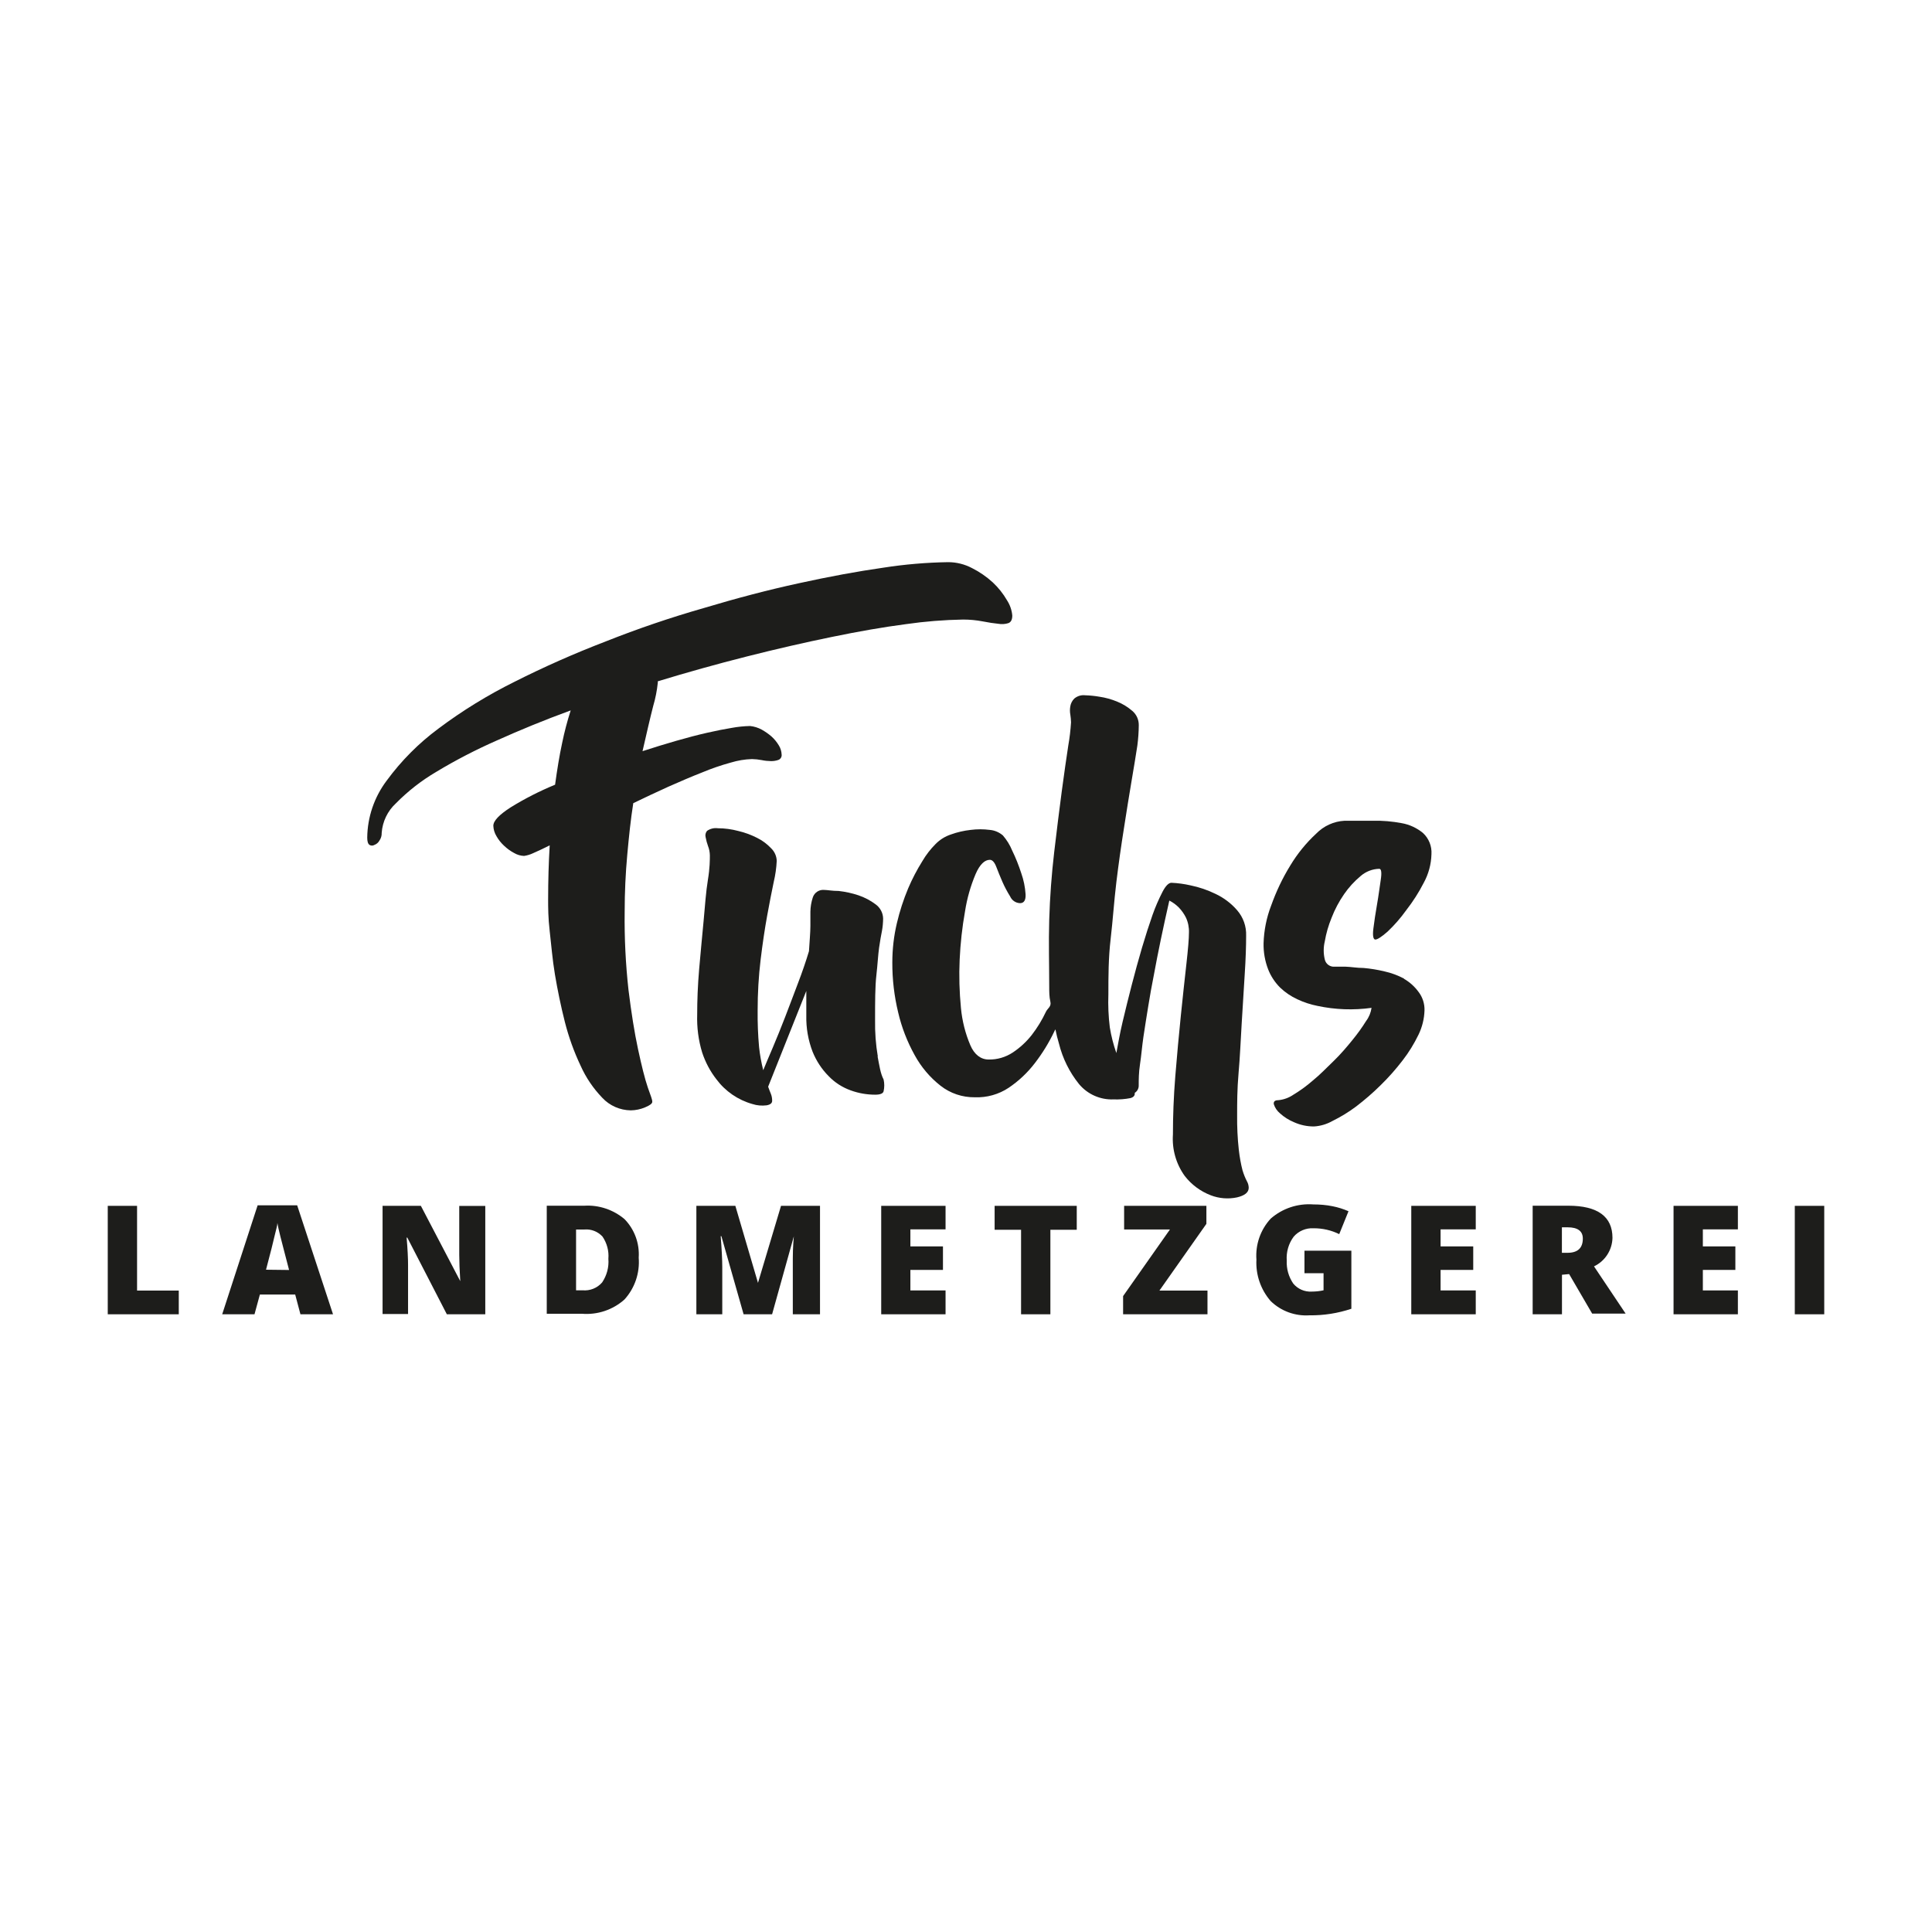
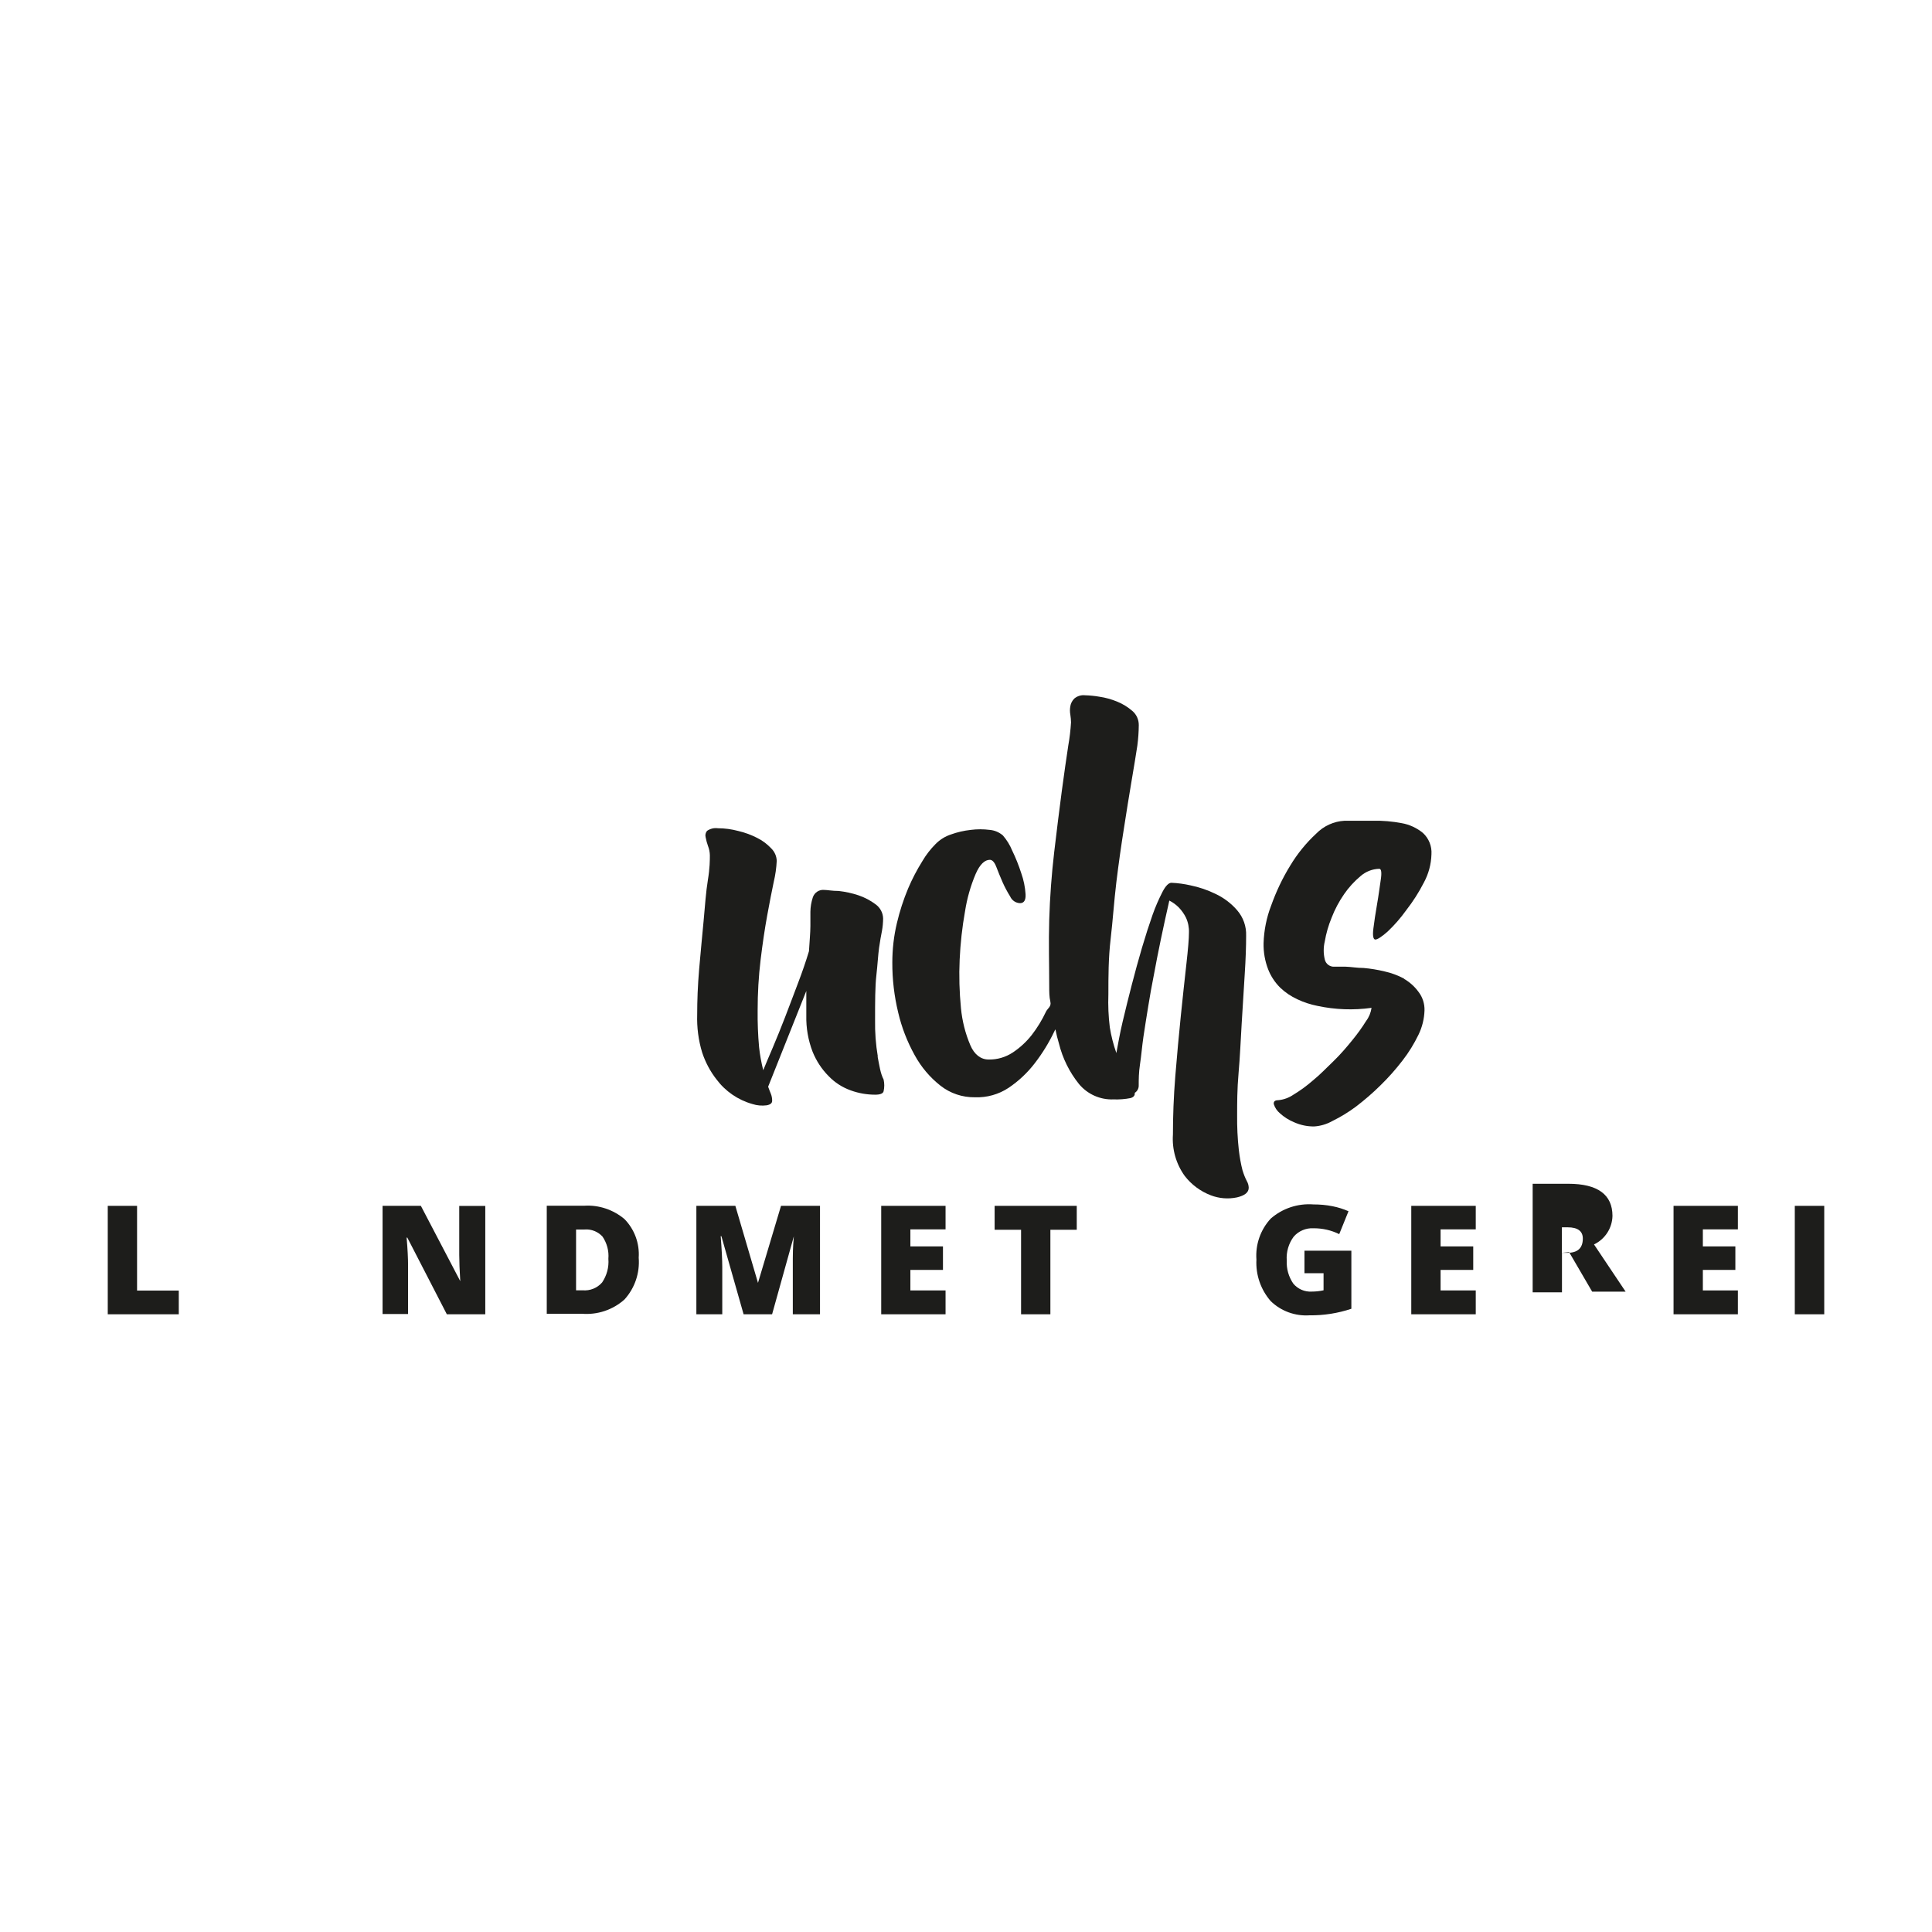
<svg xmlns="http://www.w3.org/2000/svg" id="Ebene_1" data-name="Ebene 1" viewBox="0 0 283.46 283.46">
  <defs>
    <style>
      .cls-1, .cls-2, .cls-3, .cls-4, .cls-5, .cls-6, .cls-7, .cls-8, .cls-9, .cls-10 {
        fill: none;
      }

      .cls-2 {
        clip-path: url(#clippath-8);
      }

      .cls-3 {
        clip-path: url(#clippath-7);
      }

      .cls-4 {
        clip-path: url(#clippath-6);
      }

      .cls-5 {
        clip-path: url(#clippath-5);
      }

      .cls-6 {
        clip-path: url(#clippath-3);
      }

      .cls-7 {
        clip-path: url(#clippath-4);
      }

      .cls-8 {
        clip-path: url(#clippath-2);
      }

      .cls-9 {
        clip-path: url(#clippath-1);
      }

      .cls-11 {
        fill: #1d1d1b;
      }

      .cls-10 {
        clip-path: url(#clippath);
      }
    </style>
    <clipPath id="clippath">
      <path class="cls-1" d="m455.22,1384.6h0l-.67-22.25c-1.44,1.56-1.9,6.45-.47,11.54.1.71.17,1.36.22,2-.16-.4-.35-.78-.57-1.14-1.78-2.87-4.37-4.05-3.36-8.23-1.9,2.67-1.34,5.91,1.93,8.83,1.1.95,1.89,2.22,2.23,3.63v1.11c-.29-1.08-.94-2.03-1.85-2.69-1.97-1.56-4.53-1.93-4.92-5.04-.64,2.35.57,4.47,3.61,5.68,1.55.55,2.72,1.84,3.12,3.43h0c-.4-1.39-1.54-2.44-2.96-2.72-2.3-.76-4.92-.55-6.33-3.36.12,1.63,1.23,3.02,2.79,3.49h0c-.87.63-1.47,1.57-1.68,2.62-.29,1.79.84,3.5,2.6,3.93.68.17,1.39.05,1.98-.32.65-.48,1.11-1.18,1.29-1.97.28-1.15-.43-2.32-1.58-2.6-.03,0-.07-.02-.1-.02-1.05-.15-2.01.58-2.16,1.63,0,.02,0,.03,0,.05-.12.74.26,1.48.94,1.8-.36-.48-.53-1.08-.47-1.68.06-.3.24-.55.5-.71.26-.16.56-.21.86-.15.39.09.73.33.94.67.22.34.28.75.18,1.14-.18.59-.56,1.09-1.07,1.43-.44.28-.97.37-1.48.25-.69-.14-1.29-.55-1.68-1.14-.32-.67-.36-1.43-.12-2.13.21-.79.76-1.44,1.49-1.78.76-.37,1.63-.45,2.45-.24,1,.24,1.89.8,2.55,1.58.89.96,1.47,2.17,1.68,3.46h0c.22-1.3.8-2.5,1.68-3.48.67-.79,1.57-1.34,2.57-1.58.82-.22,1.69-.13,2.45.24.73.34,1.27,1,1.48,1.78.25.7.21,1.47-.12,2.13-.36.57-.92.98-1.58,1.14-.51.12-1.05.03-1.49-.25-.5-.34-.87-.85-1.06-1.43-.1-.39-.03-.8.18-1.14.23-.35.6-.59,1.01-.66.29-.07.6-.02.86.13.26.16.45.41.52.71.04.6-.13,1.2-.49,1.68.69-.32,1.08-1.05.96-1.8-.12-1.05-1.07-1.81-2.12-1.69-.02,0-.03,0-.05,0-1.18.25-1.94,1.41-1.69,2.59,0,.01,0,.02,0,.03.23.76.71,1.41,1.36,1.86.6.37,1.32.48,2,.32,1.74-.41,2.88-2.08,2.62-3.85-.2-1.06-.8-2-1.68-2.62h0c1.55-.49,2.63-1.89,2.74-3.51-1.41,2.75-4.01,2.55-6.33,3.36-1.41.29-2.55,1.34-2.96,2.72h0c.39-1.61,1.57-2.91,3.14-3.46,3.02-1.21,4.25-3.36,3.61-5.68-.4,3.17-2.96,3.54-4.92,5.04-.91.66-1.56,1.61-1.85,2.69v-1.11c.34-1.41,1.12-2.68,2.22-3.63,3.36-2.92,3.83-6.16,1.93-8.83.97,4.18-1.68,5.36-3.36,8.23-.22.37-.42.75-.59,1.14,0-.64.13-1.29.24-2,1.43-5.04.97-9.98-.47-11.54l-.74,22.34Z" />
    </clipPath>
    <clipPath id="clippath-1">
      <polygon class="cls-1" points="364.07 1383.51 356.62 1383.51 348.4 1377.11 347.46 1377.85 347.46 1383.51 341.15 1383.51 341.15 1366.14 347.46 1366.14 347.46 1373.45 356.25 1366.14 362.53 1366.14 351.9 1374.26 364.07 1383.51" />
    </clipPath>
    <clipPath id="clippath-2">
      <polygon class="cls-1" points="383.94 1383.51 366.07 1383.51 366.07 1366.14 383.17 1366.14 383.17 1368.71 372.39 1368.71 372.39 1373.38 380.79 1373.38 380.79 1376 372.39 1376 372.39 1380.92 383.94 1380.92 383.94 1383.51" />
    </clipPath>
    <clipPath id="clippath-3">
      <polygon class="cls-1" points="408.7 1383.51 405.98 1383.51 391.9 1372.58 391.9 1383.51 387.4 1383.51 387.4 1366.14 390.8 1366.14 404.2 1376.4 404.2 1366.14 408.7 1366.14 408.7 1383.51" />
    </clipPath>
    <clipPath id="clippath-4">
      <path class="cls-1" d="m419.58,1379.98c-.74-1.52-1.05-3.21-.91-4.89v-.35c-.19-1.74.17-3.5,1.02-5.04,1.08-1.08,2.6-1.59,4.11-1.38,2.23,0,3.66.5,4.25,1.55.72,1.52,1.04,3.2.91,4.87v.47c.15,1.68-.29,3.36-1.23,4.75-1.03,1.04-2.47,1.57-3.93,1.43-2.18-.08-3.61-.52-4.23-1.41Zm-4.3-11.76c-1.91,1.46-3.01,3.74-2.96,6.15v.97c-.11,2.49,1.1,4.85,3.17,6.21,2.49,1.53,5.39,2.28,8.31,2.15,2.95.15,5.88-.6,8.4-2.15,2.08-1.39,3.27-3.77,3.16-6.26v-.92c.05-2.37-1.02-4.63-2.87-6.11-2.43-1.76-5.4-2.62-8.4-2.42-3.13-.22-6.25.64-8.82,2.45v-.07Z" />
    </clipPath>
    <clipPath id="clippath-5">
      <polygon class="cls-1" points="500.07 1383.51 492.63 1383.51 484.41 1377.11 483.47 1377.85 483.47 1383.51 477.16 1383.51 477.16 1366.14 483.47 1366.14 483.47 1373.45 492.26 1366.14 498.54 1366.14 487.91 1374.26 500.07 1383.51" />
    </clipPath>
    <clipPath id="clippath-6">
      <polygon class="cls-1" points="519.95 1383.51 502.08 1383.51 502.08 1366.14 519.18 1366.14 519.18 1368.71 508.4 1368.71 508.4 1373.38 516.79 1373.38 516.79 1376 508.4 1376 508.4 1380.92 519.95 1380.92 519.95 1383.51" />
    </clipPath>
    <clipPath id="clippath-7">
      <polygon class="cls-1" points="544.71 1383.51 541.99 1383.51 527.91 1372.58 527.91 1383.51 523.41 1383.51 523.41 1366.14 526.8 1366.14 540.21 1376.4 540.21 1366.14 544.71 1366.14 544.71 1383.51" />
    </clipPath>
    <clipPath id="clippath-8">
-       <polygon class="cls-1" points="565.94 1368.71 559.81 1368.71 559.81 1383.51 553.49 1383.51 553.49 1368.71 547.26 1368.71 547.26 1366.14 565.94 1366.14 565.94 1368.71" />
-     </clipPath>
+       </clipPath>
  </defs>
  <g>
    <path class="cls-11" d="m206,143.58c-.91-.48-1.88-.84-2.88-1.06-1-.24-2.02-.41-3.05-.5-.98,0-1.86-.17-2.65-.19h-1.63c-.67.05-1.28-.41-1.42-1.06-.21-.87-.21-1.78,0-2.65.2-1.19.54-2.35,1-3.47.47-1.22,1.09-2.39,1.84-3.47.68-.99,1.5-1.88,2.42-2.65.76-.66,1.73-1.04,2.74-1.06.29,0,.38.54.21,1.63s-.31,2.28-.54,3.57-.4,2.48-.54,3.57,0,1.61.29,1.61.9-.38,1.8-1.17c1-.95,1.91-1.99,2.71-3.11.99-1.27,1.86-2.62,2.59-4.05.7-1.28,1.09-2.71,1.13-4.18.08-1.18-.38-2.33-1.25-3.13-.9-.74-1.98-1.24-3.13-1.44-1.38-.26-2.78-.38-4.18-.35h-4.18c-1.58.08-3.07.76-4.18,1.9-1.48,1.37-2.76,2.95-3.8,4.68-1.14,1.85-2.07,3.82-2.8,5.87-.68,1.76-1.05,3.63-1.11,5.51-.03,1.31.2,2.62.67,3.84.39,1,.99,1.91,1.75,2.67.75.72,1.61,1.3,2.55,1.73.93.44,1.91.76,2.92.96,2.61.56,5.31.66,7.95.29-.1.7-.37,1.36-.79,1.92-.6.96-1.26,1.88-1.98,2.76-.81,1-1.73,2.09-2.76,3.09s-2.09,2.09-3.07,2.88c-.89.78-1.85,1.48-2.86,2.09-.67.46-1.45.74-2.25.81-.48,0-.69.21-.63.58.16.52.48.99.9,1.34.61.56,1.32,1,2.09,1.32.92.41,1.92.62,2.92.61.96-.06,1.88-.34,2.71-.81,1.2-.59,2.35-1.29,3.42-2.09,1.27-.97,2.48-2.01,3.61-3.13,1.17-1.14,2.25-2.36,3.24-3.65.91-1.17,1.69-2.44,2.34-3.78.54-1.11.84-2.32.88-3.55.03-.98-.27-1.93-.86-2.71-.57-.79-1.3-1.45-2.15-1.94Z" />
-     <path class="cls-11" d="m92.87,117.86c1.73-.84,3.46-1.65,5.2-2.44,1.75-.77,3.38-1.48,4.95-2.09,1.36-.57,2.76-1.05,4.18-1.44,1.02-.31,2.07-.49,3.13-.52.48.01.95.06,1.42.15.46.1.93.14,1.4.15.37,0,.74-.06,1.09-.19.3-.13.48-.45.44-.77-.02-.48-.16-.95-.42-1.36-.29-.48-.65-.92-1.06-1.29-.45-.39-.94-.73-1.46-1.02-.52-.28-1.1-.46-1.69-.52-.9.02-1.79.11-2.67.27-1.06.17-2.3.42-3.67.73s-2.88.71-4.49,1.17c-1.61.46-3.28.98-4.95,1.52.61-2.65,1.11-4.86,1.57-6.64.33-1.11.55-2.25.67-3.4v-.21c4.33-1.32,8.66-2.53,13.01-3.63,4.34-1.1,8.52-2.06,12.53-2.88,3.97-.82,7.6-1.45,10.9-1.88,2.77-.4,5.56-.62,8.35-.67.97,0,1.93.09,2.88.27.88.17,1.63.29,2.28.35.5.09,1.02.06,1.5-.1.38-.15.56-.52.56-1.11-.07-.8-.34-1.56-.77-2.23-.56-.97-1.27-1.86-2.09-2.63-.91-.83-1.93-1.54-3.03-2.09-1.09-.58-2.3-.88-3.53-.88-3.18.05-6.36.32-9.5.81-3.79.54-7.91,1.3-12.38,2.28-4.47.97-9.13,2.19-13.99,3.65-4.86,1.39-9.65,3.02-14.36,4.89-4.56,1.75-9.04,3.73-13.4,5.93-3.91,1.94-7.64,4.23-11.13,6.85-2.91,2.15-5.48,4.74-7.62,7.66-1.81,2.41-2.81,5.34-2.84,8.35,0,.54.1.9.33,1.06.22.14.51.14.73,0,.31-.11.57-.34.73-.63.23-.33.35-.73.33-1.13.12-1.66.86-3.21,2.09-4.34,1.76-1.79,3.75-3.34,5.91-4.61,2.85-1.72,5.81-3.25,8.85-4.59,3.38-1.52,6.99-3.01,10.88-4.43-.5,1.56-.92,3.15-1.25,4.76-.4,1.84-.73,3.88-1.04,6.14-2.26.93-4.44,2.04-6.51,3.32-1.69,1.09-2.55,1.98-2.55,2.71.02.54.18,1.06.46,1.52.29.52.67.99,1.11,1.4.44.42.93.78,1.46,1.06.45.27.96.42,1.48.44.46-.07.9-.2,1.32-.4.65-.27,1.46-.67,2.44-1.15-.15,2.51-.23,5.16-.23,7.95,0,1.13,0,2.67.23,4.64s.4,4.18.77,6.37.86,4.61,1.46,6.97c.56,2.2,1.33,4.34,2.3,6.39.78,1.75,1.86,3.34,3.19,4.72,1.08,1.16,2.59,1.82,4.18,1.84.72-.01,1.43-.16,2.09-.44.71-.29,1.06-.56,1.06-.81,0-.38-.21-.81-.65-2.09s-.92-3.22-1.44-5.64c-.52-2.42-.98-5.3-1.4-8.69-.42-3.81-.61-7.65-.56-11.48,0-2.86.13-5.62.38-8.35s.5-5.16.88-7.56Z" />
    <path class="cls-11" d="m128.79,155c-.3-1.77-.43-3.55-.4-5.35,0-2.69,0-4.89.19-6.56s.25-3.01.4-4.05.29-1.84.42-2.46c.11-.59.16-1.19.17-1.8-.01-.83-.42-1.6-1.09-2.09-.77-.58-1.63-1.03-2.55-1.34-.94-.31-1.9-.52-2.88-.63-.96,0-1.65-.15-2.09-.15-.76-.09-1.48.38-1.71,1.11-.22.67-.34,1.38-.35,2.09v2.09c0,.96-.13,2.32-.21,3.7-.44,1.46-.98,3.05-1.63,4.74s-1.25,3.34-1.88,4.95-1.21,3.07-1.8,4.45-1.06,2.48-1.4,3.32c-.28-1.12-.49-2.26-.61-3.4-.16-1.78-.23-3.57-.21-5.37,0-2.5.14-4.99.44-7.47.29-2.38.61-4.53.96-6.45s.67-3.55.96-4.93c.24-1.01.39-2.05.44-3.09-.02-.7-.31-1.35-.81-1.84-.6-.64-1.3-1.16-2.09-1.55-.87-.44-1.79-.78-2.74-1-.97-.26-1.98-.4-2.99-.4-.56-.08-1.12.06-1.59.38-.22.26-.3.61-.21.94.08.44.2.88.35,1.29.17.43.26.89.27,1.36,0,.65,0,1.86-.29,3.61s-.42,3.78-.63,6.03-.44,4.61-.65,7.04-.29,4.66-.29,6.68c-.06,1.89.18,3.77.73,5.57.47,1.42,1.17,2.75,2.09,3.93,1.31,1.76,3.17,3.04,5.28,3.63.67.22,1.39.28,2.09.19.54-.1.81-.31.81-.67,0-.35-.06-.7-.19-1.02-.13-.29-.25-.65-.4-1.04l5.6-14.05v3.61c-.04,1.81.27,3.61.92,5.3.54,1.34,1.34,2.57,2.36,3.59.9.94,2.01,1.65,3.24,2.09,1.15.42,2.37.63,3.59.63.73,0,1.15-.17,1.23-.5.13-.57.13-1.16,0-1.73-.46-.88-.61-1.98-.88-3.38Z" />
    <path class="cls-11" d="m182.32,171.79c-.26-1-.44-2.02-.56-3.05-.19-1.71-.27-3.43-.25-5.16,0-1.71,0-3.76.21-6.14s.31-4.82.46-7.31.29-4.84.44-7.14.21-4.18.21-5.7c.05-1.37-.42-2.7-1.32-3.74-.88-1.02-1.96-1.83-3.17-2.4-1.17-.57-2.4-.99-3.67-1.25-.92-.21-1.86-.34-2.8-.38-.4,0-.84.44-1.29,1.29-.57,1.11-1.07,2.25-1.48,3.42-.5,1.42-1.02,3.03-1.55,4.82s-1.02,3.61-1.5,5.45-.92,3.65-1.34,5.41-.67,3.28-.92,4.59c-.43-1.22-.75-2.48-.96-3.76-.2-1.61-.27-3.24-.21-4.86,0-2.59,0-5.28.33-8.1s.5-5.55.84-8.35.71-5.37,1.11-7.89.75-4.82,1.11-6.89.63-3.8.86-5.26c.13-.99.2-1.99.21-2.99.01-.8-.33-1.57-.94-2.09-.66-.57-1.4-1.03-2.21-1.36-.84-.35-1.73-.6-2.63-.73-.69-.12-1.39-.19-2.09-.21-.57-.07-1.15.11-1.59.48-.3.3-.51.69-.58,1.11-.08.42-.08.85,0,1.27.06.37.09.74.1,1.11-.07,1.13-.2,2.26-.4,3.38-.27,1.82-.61,4.07-.96,6.74s-.73,5.66-1.11,8.92-.63,6.58-.73,9.94,0,6.64,0,9.79c0,.77,0,1.52.17,2.23s-.42.96-.65,1.46c-.57,1.21-1.27,2.36-2.09,3.42-.78.99-1.71,1.85-2.76,2.55-1.06.7-2.3,1.07-3.57,1.04-1.13,0-2.09-.73-2.67-2.09-.74-1.73-1.2-3.57-1.38-5.45-.23-2.37-.3-4.75-.19-7.12.11-2.38.37-4.75.79-7.1.29-1.87.81-3.7,1.55-5.45.63-1.46,1.36-2.09,2.09-2.09.35,0,.67.33.94,1.02s.56,1.44.92,2.25c.32.72.69,1.42,1.11,2.09.26.59.82.98,1.46,1,.58,0,.86-.44.81-1.32-.07-1.05-.28-2.08-.63-3.07-.37-1.14-.81-2.26-1.34-3.34-.33-.81-.79-1.55-1.36-2.21-.54-.46-1.21-.75-1.92-.81-.93-.12-1.87-.12-2.8,0-.99.11-1.96.33-2.9.67-.85.28-1.62.76-2.25,1.4-.75.75-1.4,1.59-1.94,2.51-.8,1.28-1.5,2.62-2.09,4.01-.69,1.65-1.24,3.35-1.65,5.09-.45,1.89-.67,3.84-.67,5.78-.01,2.47.28,4.93.86,7.33.51,2.19,1.33,4.3,2.42,6.26.95,1.74,2.24,3.27,3.8,4.49,1.43,1.12,3.2,1.71,5.01,1.69,1.77.07,3.52-.42,4.99-1.4,1.45-.98,2.73-2.18,3.8-3.57,1.13-1.46,2.11-3.05,2.9-4.72.04-.09.09-.19.15-.27.14.7.31,1.4.52,2.09.54,2.17,1.54,4.19,2.94,5.93,1.25,1.5,3.12,2.33,5.07,2.25.83.03,1.67-.03,2.48-.19.46-.13.67-.38.63-.77.38-.24.6-.66.58-1.11,0-.84,0-1.86.19-3.09s.29-2.57.5-4.01.46-2.94.71-4.51.52-3.05.81-4.51c.63-3.45,1.4-7.1,2.28-10.98.52.26.99.61,1.4,1.02.42.44.77.94,1.04,1.48.32.69.47,1.45.44,2.21,0,.88-.13,2.42-.38,4.64-.25,2.21-.52,4.72-.81,7.54s-.56,5.78-.81,8.85-.35,5.93-.35,8.58c-.15,2.17.46,4.32,1.73,6.08.99,1.28,2.31,2.26,3.82,2.84,1.22.47,2.56.58,3.84.31,1.15-.27,1.73-.73,1.73-1.42-.01-.34-.1-.67-.27-.96-.26-.5-.47-1.03-.63-1.57Z" />
    <polygon class="cls-11" points="15.81 176.92 15.81 192.83 26.23 192.83 26.23 189.35 20.11 189.35 20.11 176.92 15.81 176.92" />
-     <path class="cls-11" d="m42.41,186.32l-.69-2.65c-.15-.58-.35-1.34-.58-2.25s-.38-1.59-.44-1.98c0,.38-.21.98-.4,1.84s-.61,2.51-1.27,5.01l3.38.04Zm1.67,6.51l-.77-2.9h-5.18l-.79,2.9h-4.74l5.2-15.99h5.8l5.26,15.99h-4.78Z" />
    <path class="cls-11" d="m71.2,192.83h-5.64l-5.8-11.25h-.1c.15,1.75.21,3.11.21,4.03v7.18h-3.74v-15.87h5.62l5.78,11.05h0c-.1-1.61-.15-2.88-.15-3.86v-7.18h3.82v15.91Z" />
    <path class="cls-11" d="m89.26,184.69c.1-1.15-.21-2.3-.86-3.26-.67-.73-1.64-1.12-2.63-1.04h-1.25v8.92h.96c1.08.1,2.15-.33,2.86-1.15.69-1.02,1.02-2.24.92-3.47m4.45-.17c.18,2.25-.57,4.47-2.09,6.14-1.71,1.53-3.98,2.28-6.26,2.09h-5.14v-15.85h5.51c2.14-.13,4.25.58,5.89,1.96,1.47,1.5,2.23,3.56,2.09,5.66" />
    <path class="cls-11" d="m109.1,192.83l-3.26-11.46h-.1c.15,1.94.23,3.47.23,4.55v6.91h-3.8v-15.91h5.72l3.32,11.3h0l3.38-11.3h5.72v15.91h-3.99v-8.18c0-.44,0-1.55.15-3.26h0l-3.19,11.44h-4.18Z" />
    <polygon class="cls-11" points="138.73 192.83 129.29 192.83 129.29 176.92 138.73 176.92 138.73 180.37 133.57 180.37 133.57 182.87 138.35 182.87 138.35 186.32 133.57 186.32 133.57 189.33 138.73 189.33 138.73 192.83" />
    <polygon class="cls-11" points="154.11 192.83 149.81 192.83 149.81 180.43 145.93 180.43 145.93 176.92 157.98 176.92 157.98 180.43 154.11 180.43 154.11 192.83" />
-     <polygon class="cls-11" points="177.16 192.83 164.78 192.83 164.78 190.16 171.65 180.39 164.93 180.39 164.93 176.92 177 176.92 177 179.56 170.11 189.35 177.16 189.35 177.16 192.83" />
    <path class="cls-11" d="m191.4,183.5h6.87v8.52c-1.98.66-4.05.99-6.14.96-2.11.14-4.18-.61-5.7-2.09-1.46-1.68-2.21-3.86-2.09-6.08-.16-2.21.59-4.38,2.09-6.01,1.72-1.51,3.98-2.26,6.26-2.09.95,0,1.91.08,2.84.27.8.16,1.57.4,2.32.73l-1.36,3.36c-1.18-.58-2.47-.87-3.78-.86-1.11-.06-2.18.4-2.9,1.23-.75,1.01-1.11,2.25-1.02,3.51-.06,1.2.28,2.39.96,3.38.66.79,1.66,1.23,2.69,1.17.59,0,1.18-.06,1.75-.19v-2.51h-2.8v-3.32Z" />
    <polygon class="cls-11" points="216.52 192.83 207.06 192.83 207.06 176.92 216.52 176.92 216.52 180.37 211.36 180.37 211.36 182.87 216.15 182.87 216.15 186.32 211.36 186.32 211.36 189.33 216.52 189.33 216.52 192.83" />
-     <path class="cls-11" d="m229.17,183.81h.81c1.5,0,2.25-.7,2.25-2.09,0-1.09-.75-1.65-2.21-1.65h-.86v3.74Zm0,3.22v5.8h-4.3v-15.93h5.22c4.32,0,6.49,1.59,6.49,4.72-.04,1.79-1.09,3.41-2.71,4.18l4.64,6.93h-4.91l-3.38-5.8-1.04.1Z" />
+     <path class="cls-11" d="m229.17,183.81h.81c1.5,0,2.25-.7,2.25-2.09,0-1.09-.75-1.65-2.21-1.65h-.86v3.74Zv5.8h-4.3v-15.93h5.22c4.32,0,6.49,1.59,6.49,4.72-.04,1.79-1.09,3.41-2.71,4.18l4.64,6.93h-4.91l-3.38-5.8-1.04.1Z" />
    <polygon class="cls-11" points="254.98 192.83 245.54 192.83 245.54 176.92 254.98 176.92 254.98 180.37 249.84 180.37 249.84 182.87 254.61 182.87 254.61 186.32 249.84 186.32 249.84 189.33 254.98 189.33 254.98 192.83" />
    <rect class="cls-11" x="263.33" y="176.92" width="4.32" height="15.91" />
  </g>
  <g>
    <g class="cls-10">
      <rect x="-2494.22" y="-409.97" width="5023.93" height="3552.63" />
    </g>
    <g class="cls-9">
      <rect x="-2494.22" y="-409.97" width="5023.93" height="3552.63" />
    </g>
    <g class="cls-8">
      <rect x="-2494.22" y="-409.97" width="5023.93" height="3552.63" />
    </g>
    <g class="cls-6">
      <rect x="-2494.22" y="-409.97" width="5023.93" height="3552.63" />
    </g>
    <g class="cls-7">
      <rect x="-2494.22" y="-409.97" width="5023.93" height="3552.63" />
    </g>
    <g class="cls-5">
      <rect x="-2494.22" y="-409.97" width="5023.93" height="3552.63" />
    </g>
    <g class="cls-4">
-       <rect x="-2494.22" y="-409.97" width="5023.93" height="3552.63" />
-     </g>
+       </g>
    <g class="cls-3">
      <rect x="-2494.22" y="-409.97" width="5023.93" height="3552.63" />
    </g>
    <g class="cls-2">
      <rect x="-2494.22" y="-409.97" width="5023.93" height="3552.63" />
    </g>
  </g>
</svg>